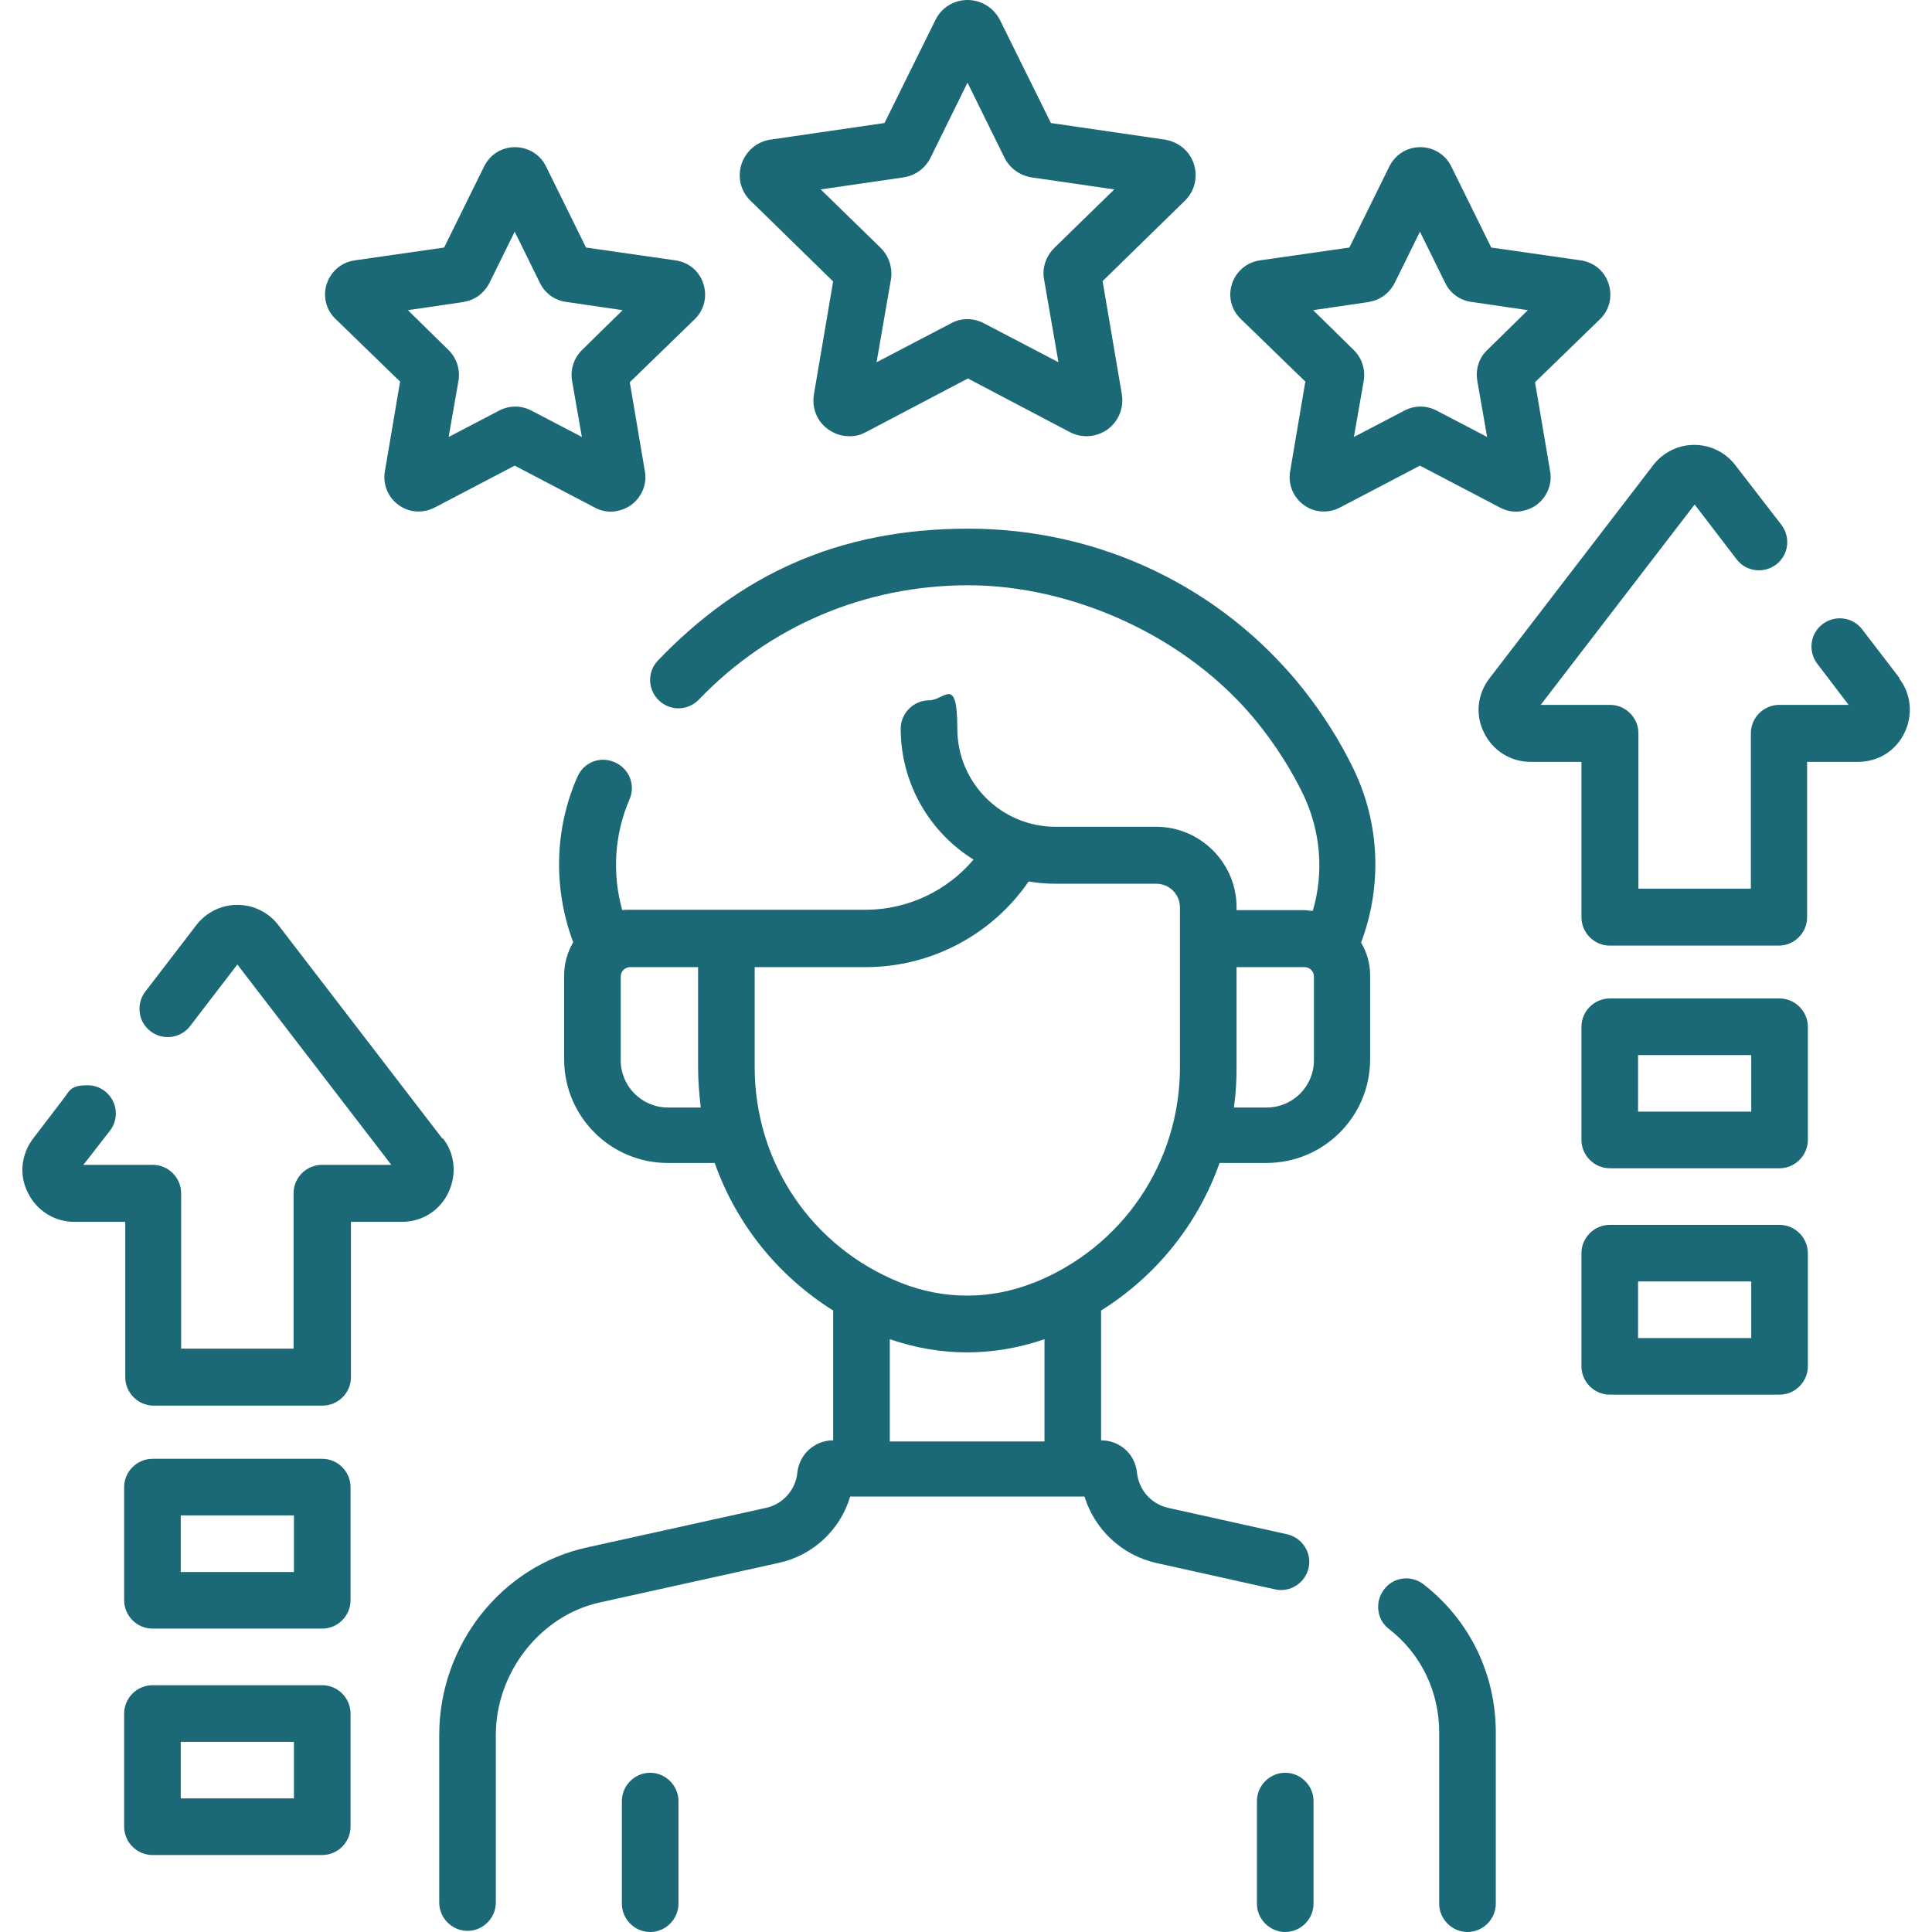
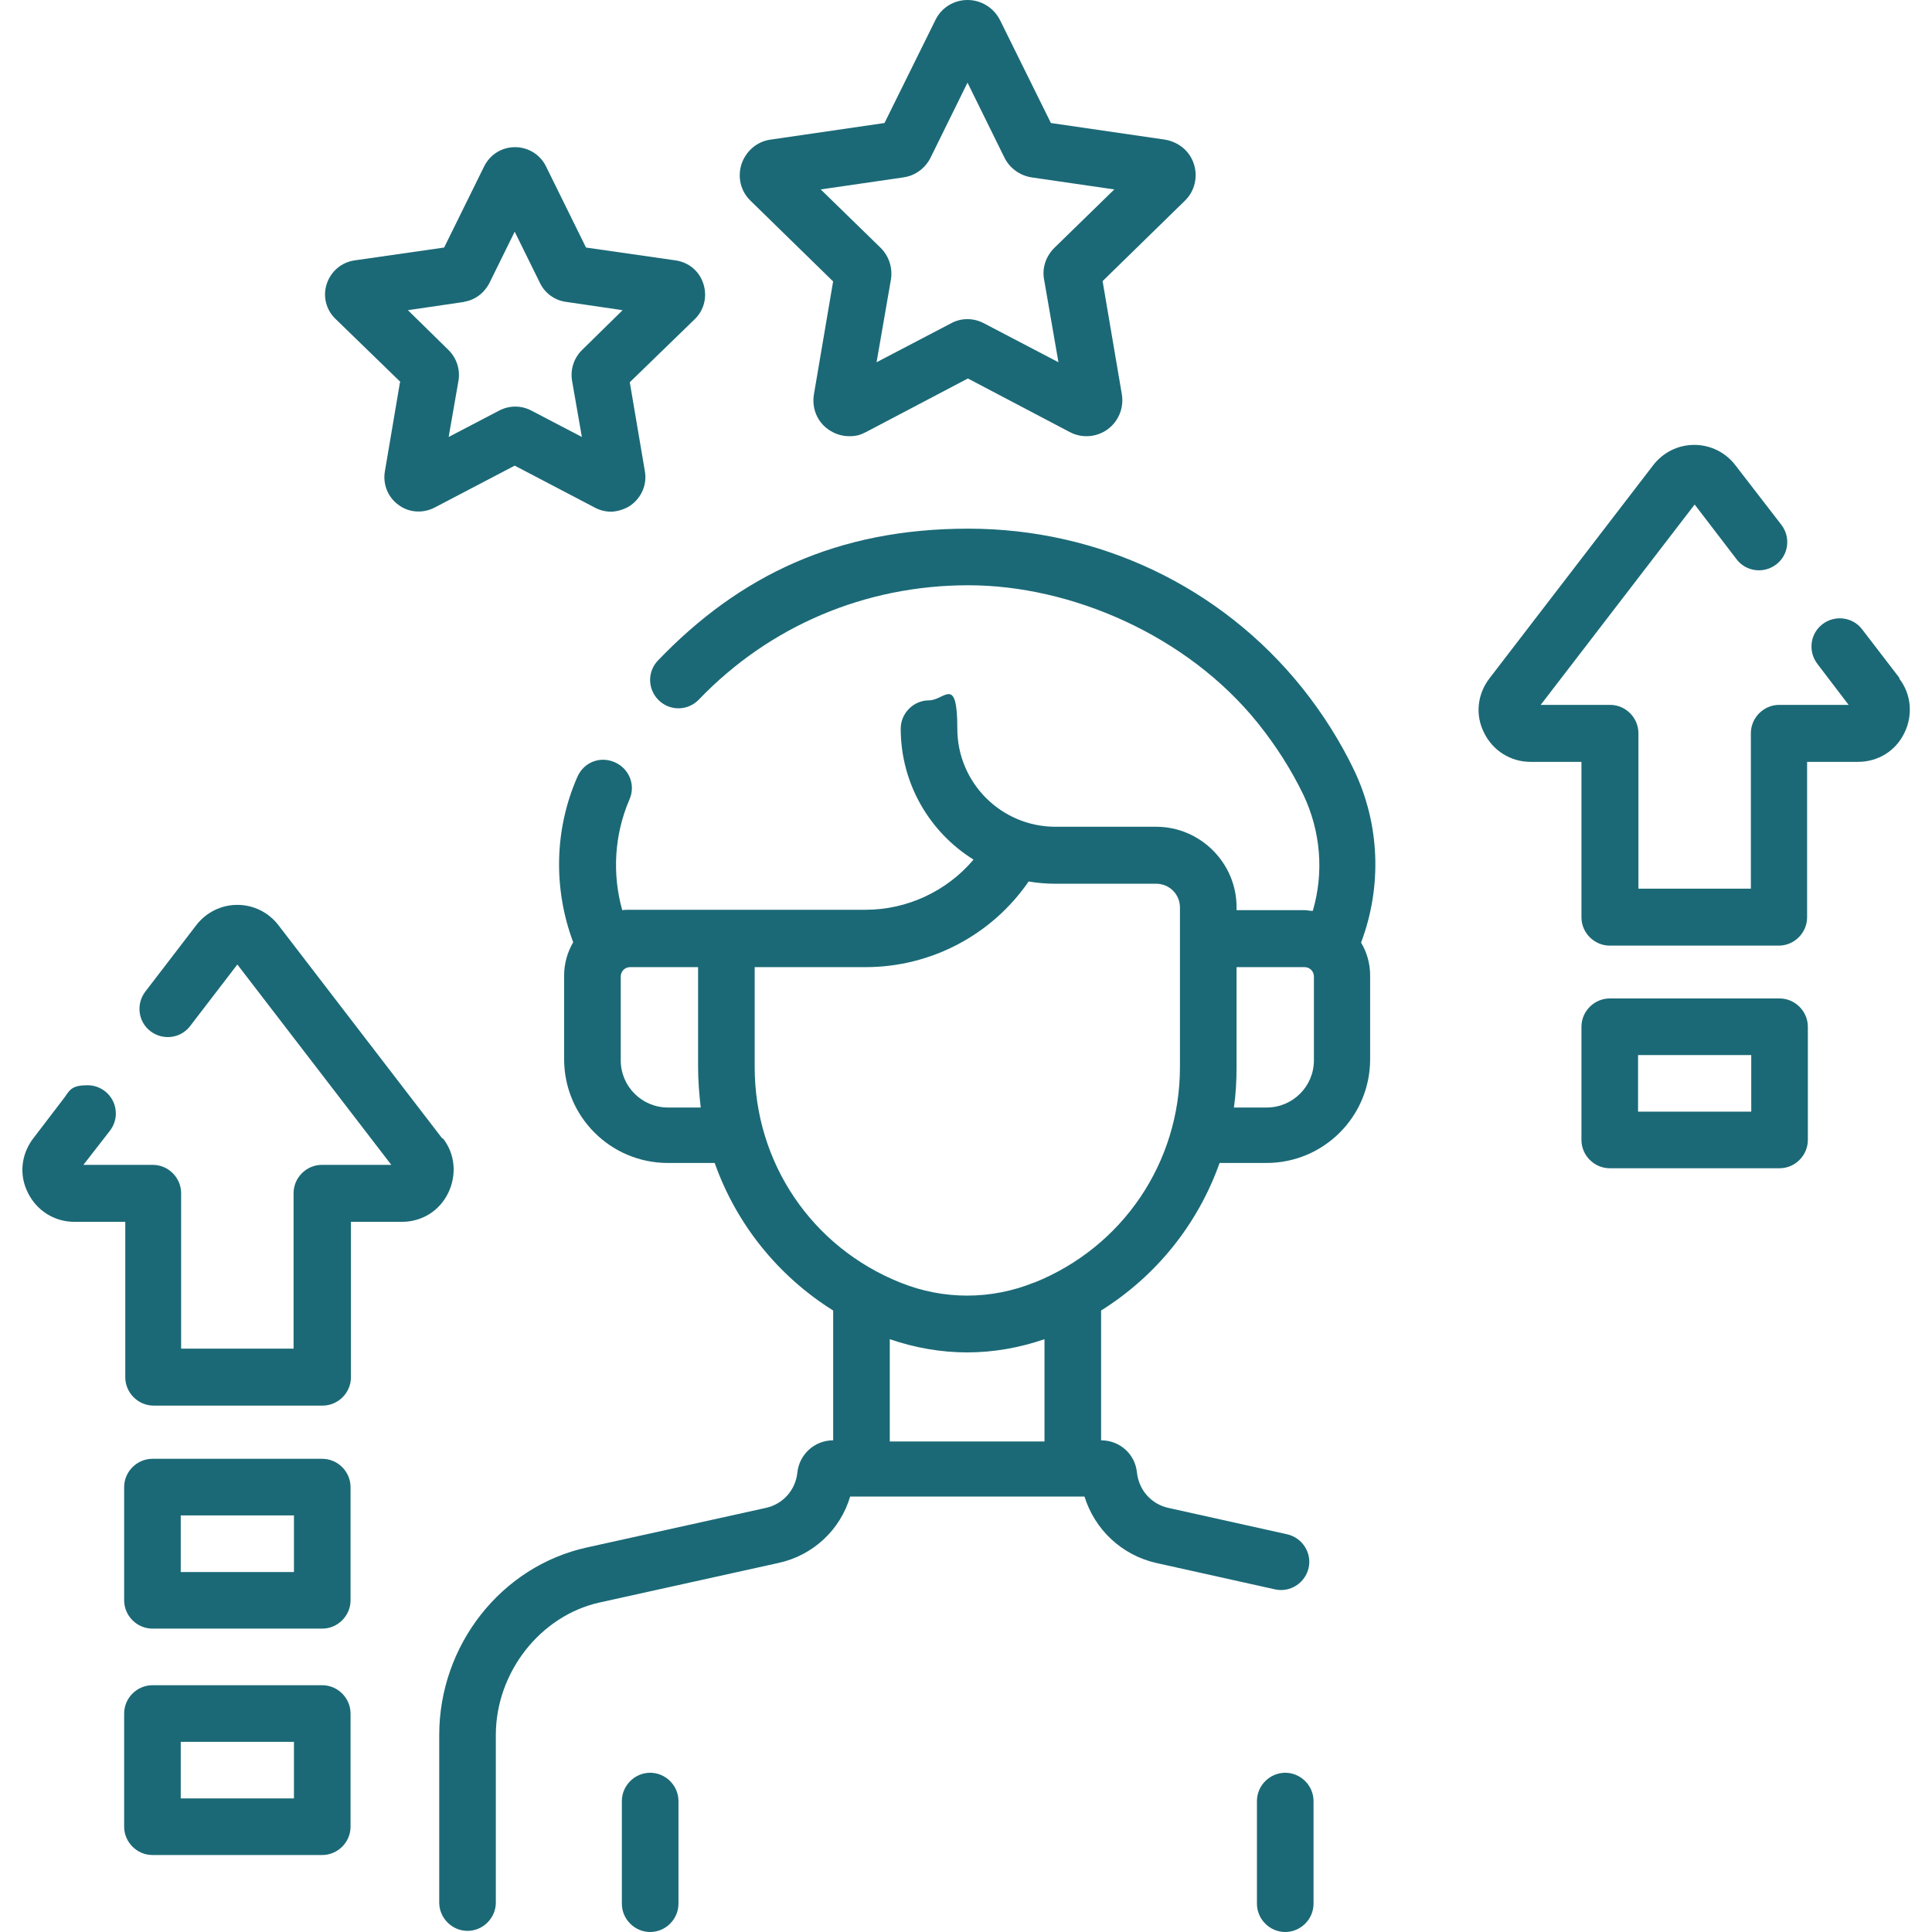
<svg xmlns="http://www.w3.org/2000/svg" id="Capa_1" version="1.1" viewBox="0 0 512 512">
  <defs>
    <style>
      .cls-1 {
        fill: #1b6976;
        stroke-width: 0px;
      }
    </style>
  </defs>
  <path class="cls-1" d="M220.8,74.5l-5.1,30c-.6,3.6.8,7.2,3.8,9.3,1.7,1.2,3.6,1.8,5.6,1.8s3-.4,4.4-1.1l27-14.2,27,14.2c3.2,1.7,7.1,1.4,10-.7,2.9-2.1,4.4-5.7,3.8-9.3l-5.1-30,21.8-21.3c2.6-2.5,3.5-6.3,2.4-9.7-1.1-3.5-4.1-5.9-7.7-6.5l-30.2-4.4-13.5-27.3s0,0,0,0C263.3,2,260,0,256.4,0s-6.9,2-8.5,5.3l-13.5,27.3-30.2,4.4c-3.6.5-6.5,3-7.7,6.5-1.1,3.5-.2,7.2,2.4,9.7l21.8,21.3ZM239.4,47c3.1-.4,5.8-2.4,7.2-5.2l9.8-19.9,9.8,19.9c1.4,2.8,4.1,4.7,7.1,5.2l22,3.2-15.9,15.5c-2.2,2.2-3.3,5.3-2.7,8.4l3.8,21.9-19.7-10.3c-2.8-1.5-6.1-1.5-8.8,0l-19.7,10.3,3.8-21.9c.5-3.1-.5-6.2-2.7-8.4l-15.9-15.5,22-3.2Z" />
  <path class="cls-1" d="M106,101.3l-4,23.6c-.6,3.4.8,6.9,3.6,8.9,2.8,2.1,6.5,2.3,9.6.7l21.2-11.1,21.2,11.1c1.3.7,2.8,1.1,4.3,1.1s3.8-.6,5.4-1.8c2.8-2.1,4.2-5.5,3.6-8.9l-4-23.6,17.2-16.7c2.5-2.4,3.4-6,2.3-9.4s-3.9-5.7-7.4-6.2l-23.7-3.4-10.6-21.5c-1.5-3.1-4.7-5.1-8.2-5.1s-6.6,1.9-8.2,5.1l-10.6,21.5-23.7,3.4c-3.5.5-6.3,2.9-7.4,6.2-1.1,3.3-.2,6.9,2.3,9.3l17.2,16.7ZM122.8,80c3-.4,5.5-2.3,6.9-5l6.7-13.6,6.7,13.6c1.3,2.7,3.9,4.6,6.9,5l15,2.2-10.8,10.6c-2.1,2.1-3.1,5.1-2.6,8.1l2.6,14.9-13.4-7c-2.7-1.4-5.8-1.4-8.5,0l-13.4,7,2.6-14.9c.5-3-.5-6-2.6-8.1l-10.8-10.6,15-2.2Z" />
-   <path class="cls-1" d="M345.9,101.3l-4,23.6c-.6,3.4.8,6.9,3.6,8.9,2.8,2.1,6.5,2.3,9.6.7l21.2-11.1,21.2,11.1c1.3.7,2.8,1.1,4.3,1.1s3.8-.6,5.4-1.8c2.8-2.1,4.2-5.5,3.6-8.9l-4-23.6,17.2-16.7c2.5-2.4,3.4-6,2.3-9.4s-3.9-5.7-7.4-6.2l-23.7-3.4-10.6-21.5c-1.5-3.1-4.7-5.1-8.2-5.1s-6.6,1.9-8.2,5.1l-10.6,21.5-23.7,3.4c-3.5.5-6.3,2.9-7.4,6.2-1.1,3.3-.2,6.9,2.3,9.3l17.2,16.7ZM362.7,80c3-.4,5.5-2.3,6.9-5l6.7-13.6,6.7,13.6c1.3,2.7,3.9,4.6,6.9,5l15,2.2-10.8,10.6c-2.2,2.1-3.1,5.1-2.6,8.1l2.6,14.9-13.4-7c-2.7-1.4-5.8-1.4-8.5,0l-13.4,7,2.6-14.9c.5-3-.5-6-2.6-8.1l-10.8-10.6,15-2.2Z" />
  <path class="cls-1" d="M85.4,386.6h-45c-4.1,0-7.5,3.4-7.5,7.5v30c0,4.1,3.4,7.5,7.5,7.5h45c4.1,0,7.5-3.4,7.5-7.5v-30c0-4.1-3.4-7.5-7.5-7.5ZM77.9,416.6h-30v-15h30v15Z" />
  <path class="cls-1" d="M85.4,446.6h-45c-4.1,0-7.5,3.4-7.5,7.5v30c0,4.1,3.4,7.5,7.5,7.5h45c4.1,0,7.5-3.4,7.5-7.5v-30c0-4.1-3.4-7.5-7.5-7.5ZM77.9,476.6h-30v-15h30v15Z" />
  <path class="cls-1" d="M117.2,301.7l-43.4-56.5c-2.6-3.4-6.6-5.4-10.9-5.4-4.3,0-8.3,2-10.9,5.4l-13.5,17.6c-2.5,3.3-1.9,8,1.4,10.5,3.3,2.5,8,1.9,10.5-1.4l12.5-16.3,40.8,53.1h-18.4c-4.1,0-7.5,3.4-7.5,7.5v41.2h-29.8v-41.2c0-4.1-3.4-7.5-7.5-7.5h-18.4l7-9c1-1.3,1.6-2.9,1.6-4.6h0c0-4.2-3.4-7.5-7.5-7.5s-4.7,1.2-6,3.1l-8.4,11c-3.2,4.2-3.8,9.7-1.4,14.4,2.3,4.7,7,7.7,12.3,7.7h13.5v41.2c0,4.1,3.4,7.5,7.5,7.5h44.8c4.1,0,7.5-3.4,7.5-7.5v-41.2h13.5c5.3,0,10-2.9,12.3-7.7s1.8-10.3-1.4-14.4Z" />
  <path class="cls-1" d="M471.6,264.6h-45c-4.1,0-7.5,3.4-7.5,7.5v30c0,4.1,3.4,7.5,7.5,7.5h45c4.1,0,7.5-3.4,7.5-7.5v-30c0-4.1-3.4-7.5-7.5-7.5ZM464.1,294.6h-30v-15h30v15Z" />
-   <path class="cls-1" d="M471.6,324.6h-45c-4.1,0-7.5,3.4-7.5,7.5v30c0,4.1,3.4,7.5,7.5,7.5h45c4.1,0,7.5-3.4,7.5-7.5v-30c0-4.1-3.4-7.5-7.5-7.5ZM464.1,354.6h-30v-15h30v15Z" />
  <path class="cls-1" d="M503.4,179.7l-9.9-12.9c-2.5-3.3-7.2-3.9-10.5-1.4-3.3,2.5-3.9,7.2-1.4,10.5l8.3,10.9h-18.4c-4.1,0-7.5,3.4-7.5,7.5v41.2h-29.8v-41.2c0-4.1-3.4-7.5-7.5-7.5h-18.4l40.8-53.1,11.1,14.5c2.5,3.3,7.2,3.9,10.5,1.4,3.3-2.5,3.9-7.2,1.4-10.5l-12.2-15.8c-2.6-3.4-6.6-5.4-10.9-5.4s-8.3,2-10.9,5.4l-43.4,56.5c-3.2,4.2-3.8,9.7-1.4,14.4,2.3,4.7,7,7.7,12.3,7.7h13.5v41.2c0,4.1,3.4,7.5,7.5,7.5h44.8c4.1,0,7.5-3.4,7.5-7.5v-41.2h13.5c5.3,0,10-2.9,12.3-7.7,2.3-4.7,1.8-10.3-1.4-14.4h0Z" />
  <path class="cls-1" d="M358.9,204.2c-3.7-7.7-8.3-15-13.8-21.9-21.5-26.8-53.8-42.2-88.5-42.2s-60.6,12.4-82.2,34.9c-2.9,3-2.8,7.7.2,10.6,3,2.9,7.7,2.8,10.6-.2,18.7-19.5,44.1-30.3,71.4-30.3s58.1,13.3,76.8,36.6c4.8,6,8.8,12.3,12,18.9,4.6,9.7,5.5,20.6,2.5,30.8-.7,0-1.5-.2-2.2-.2h-18v-.8c0-11.7-9.6-21.3-21.3-21.3h-26.7c-14.3,0-26-11.6-26-26s-3.4-7.5-7.5-7.5-7.5,3.4-7.5,7.5c0,14.6,7.7,27.5,19.3,34.7-7,8.3-17.5,13.3-28.6,13.3h-62.4c-.7,0-1.4,0-2.1.1-2.7-9.6-2.1-20,1.9-29.3,1.7-3.8,0-8.2-3.9-9.9s-8.2,0-9.9,3.9c-6.1,13.9-6.4,29.6-1.1,43.8-1.5,2.6-2.4,5.6-2.4,8.8v22.2c0,15.2,12.3,27.5,27.5,27.5h12.4c5.7,16.1,16.7,29.9,31.4,39.1v34.4h0c-4.9,0-9,3.7-9.5,8.6-.5,4.6-3.8,8.3-8.3,9.3l-47.5,10.5c-22.7,5-39.1,25.9-39.1,49.7v44.4c0,4.1,3.4,7.5,7.5,7.5s7.5-3.4,7.5-7.5v-44.4c0-16.6,11.8-31.6,27.4-35.1l47.5-10.5c9.2-2,16.4-8.8,19-17.6h62.1c2.7,8.7,9.8,15.5,19,17.6l31.5,7c4,.9,8-1.7,8.9-5.7.9-4-1.7-8-5.7-8.9l-31.5-7c-4.5-1-7.8-4.7-8.3-9.4-.5-4.9-4.6-8.5-9.5-8.5h0v-34.4c14.7-9.2,25.7-23,31.4-39.1h12.4c15.2,0,27.5-12.3,27.5-27.5v-22.2c0-3.2-.9-6.2-2.4-8.7,5.6-14.9,5-31.4-1.9-45.8ZM177,293.5c-6.9,0-12.5-5.6-12.5-12.5v-22.2c0-1.4,1.1-2.5,2.5-2.5h18v26.5c0,3.6.3,7.2.7,10.7h-8.7ZM235.8,382v-27.1c6.7,2.3,13.6,3.5,20.5,3.5s13.8-1.2,20.5-3.5v27.1h-41ZM274,339.9c-11.4,4.6-24,4.6-35.4,0-23.5-9.4-38.6-31.8-38.6-57.1v-26.5h29.4c17.4,0,33.5-8.6,43.2-22.7,2.3.4,4.7.6,7.1.6h26.7c3.5,0,6.3,2.8,6.3,6.3v42.3c0,25.3-15.2,47.7-38.6,57.1ZM348.2,281c0,6.9-5.6,12.5-12.5,12.5h-8.7c.5-3.5.7-7,.7-10.7v-26.5h18c1.4,0,2.5,1.1,2.5,2.5v22.2Z" />
-   <path class="cls-1" d="M377.3,419.9c-3.3-2.6-8-2-10.5,1.3s-2,8,1.3,10.5c8.5,6.6,13.3,16.6,13.3,27.4v45.4c0,4.1,3.4,7.5,7.5,7.5s7.5-3.4,7.5-7.5v-45.4c0-15.4-6.9-29.7-19.1-39.2h0Z" />
  <path class="cls-1" d="M340.6,469.8c-4.1,0-7.5,3.4-7.5,7.5v27.2c0,4.1,3.4,7.5,7.5,7.5s7.5-3.4,7.5-7.5v-27.2c0-4.1-3.4-7.5-7.5-7.5Z" />
  <path class="cls-1" d="M172.3,469.8c-4.1,0-7.5,3.4-7.5,7.5v27.2c0,4.1,3.4,7.5,7.5,7.5s7.5-3.4,7.5-7.5v-27.2c0-4.1-3.4-7.5-7.5-7.5Z" />
</svg>